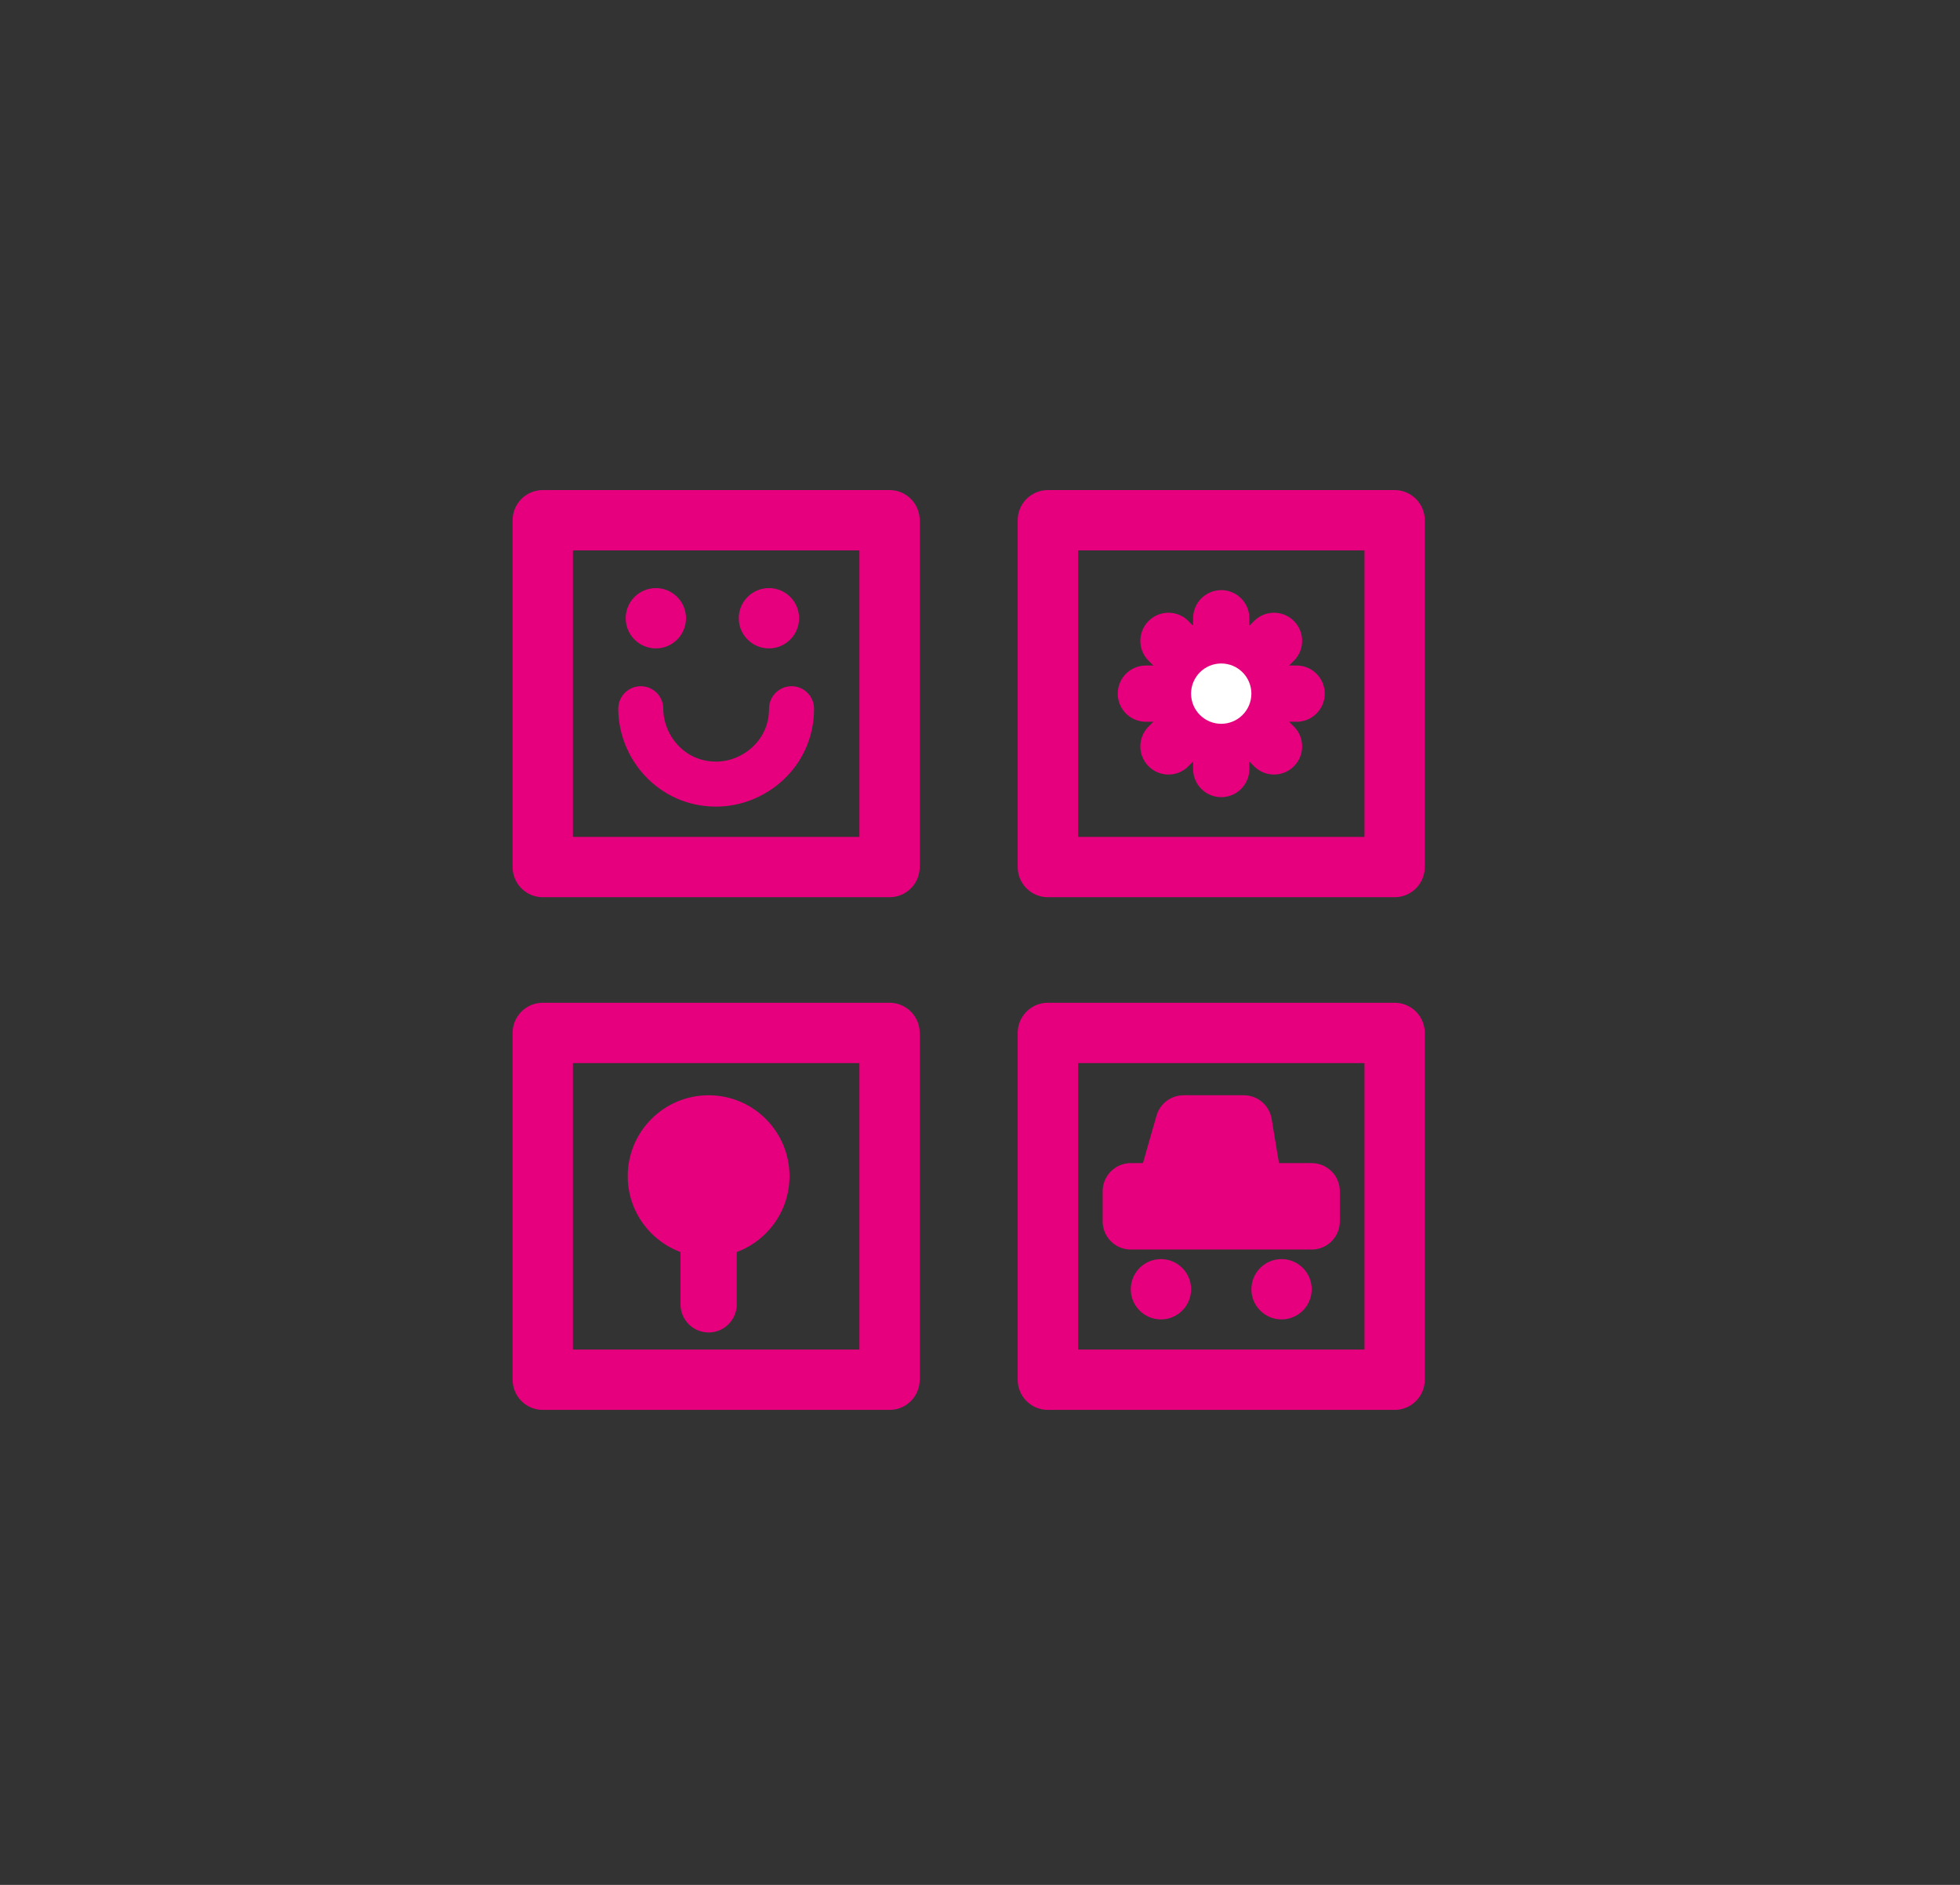
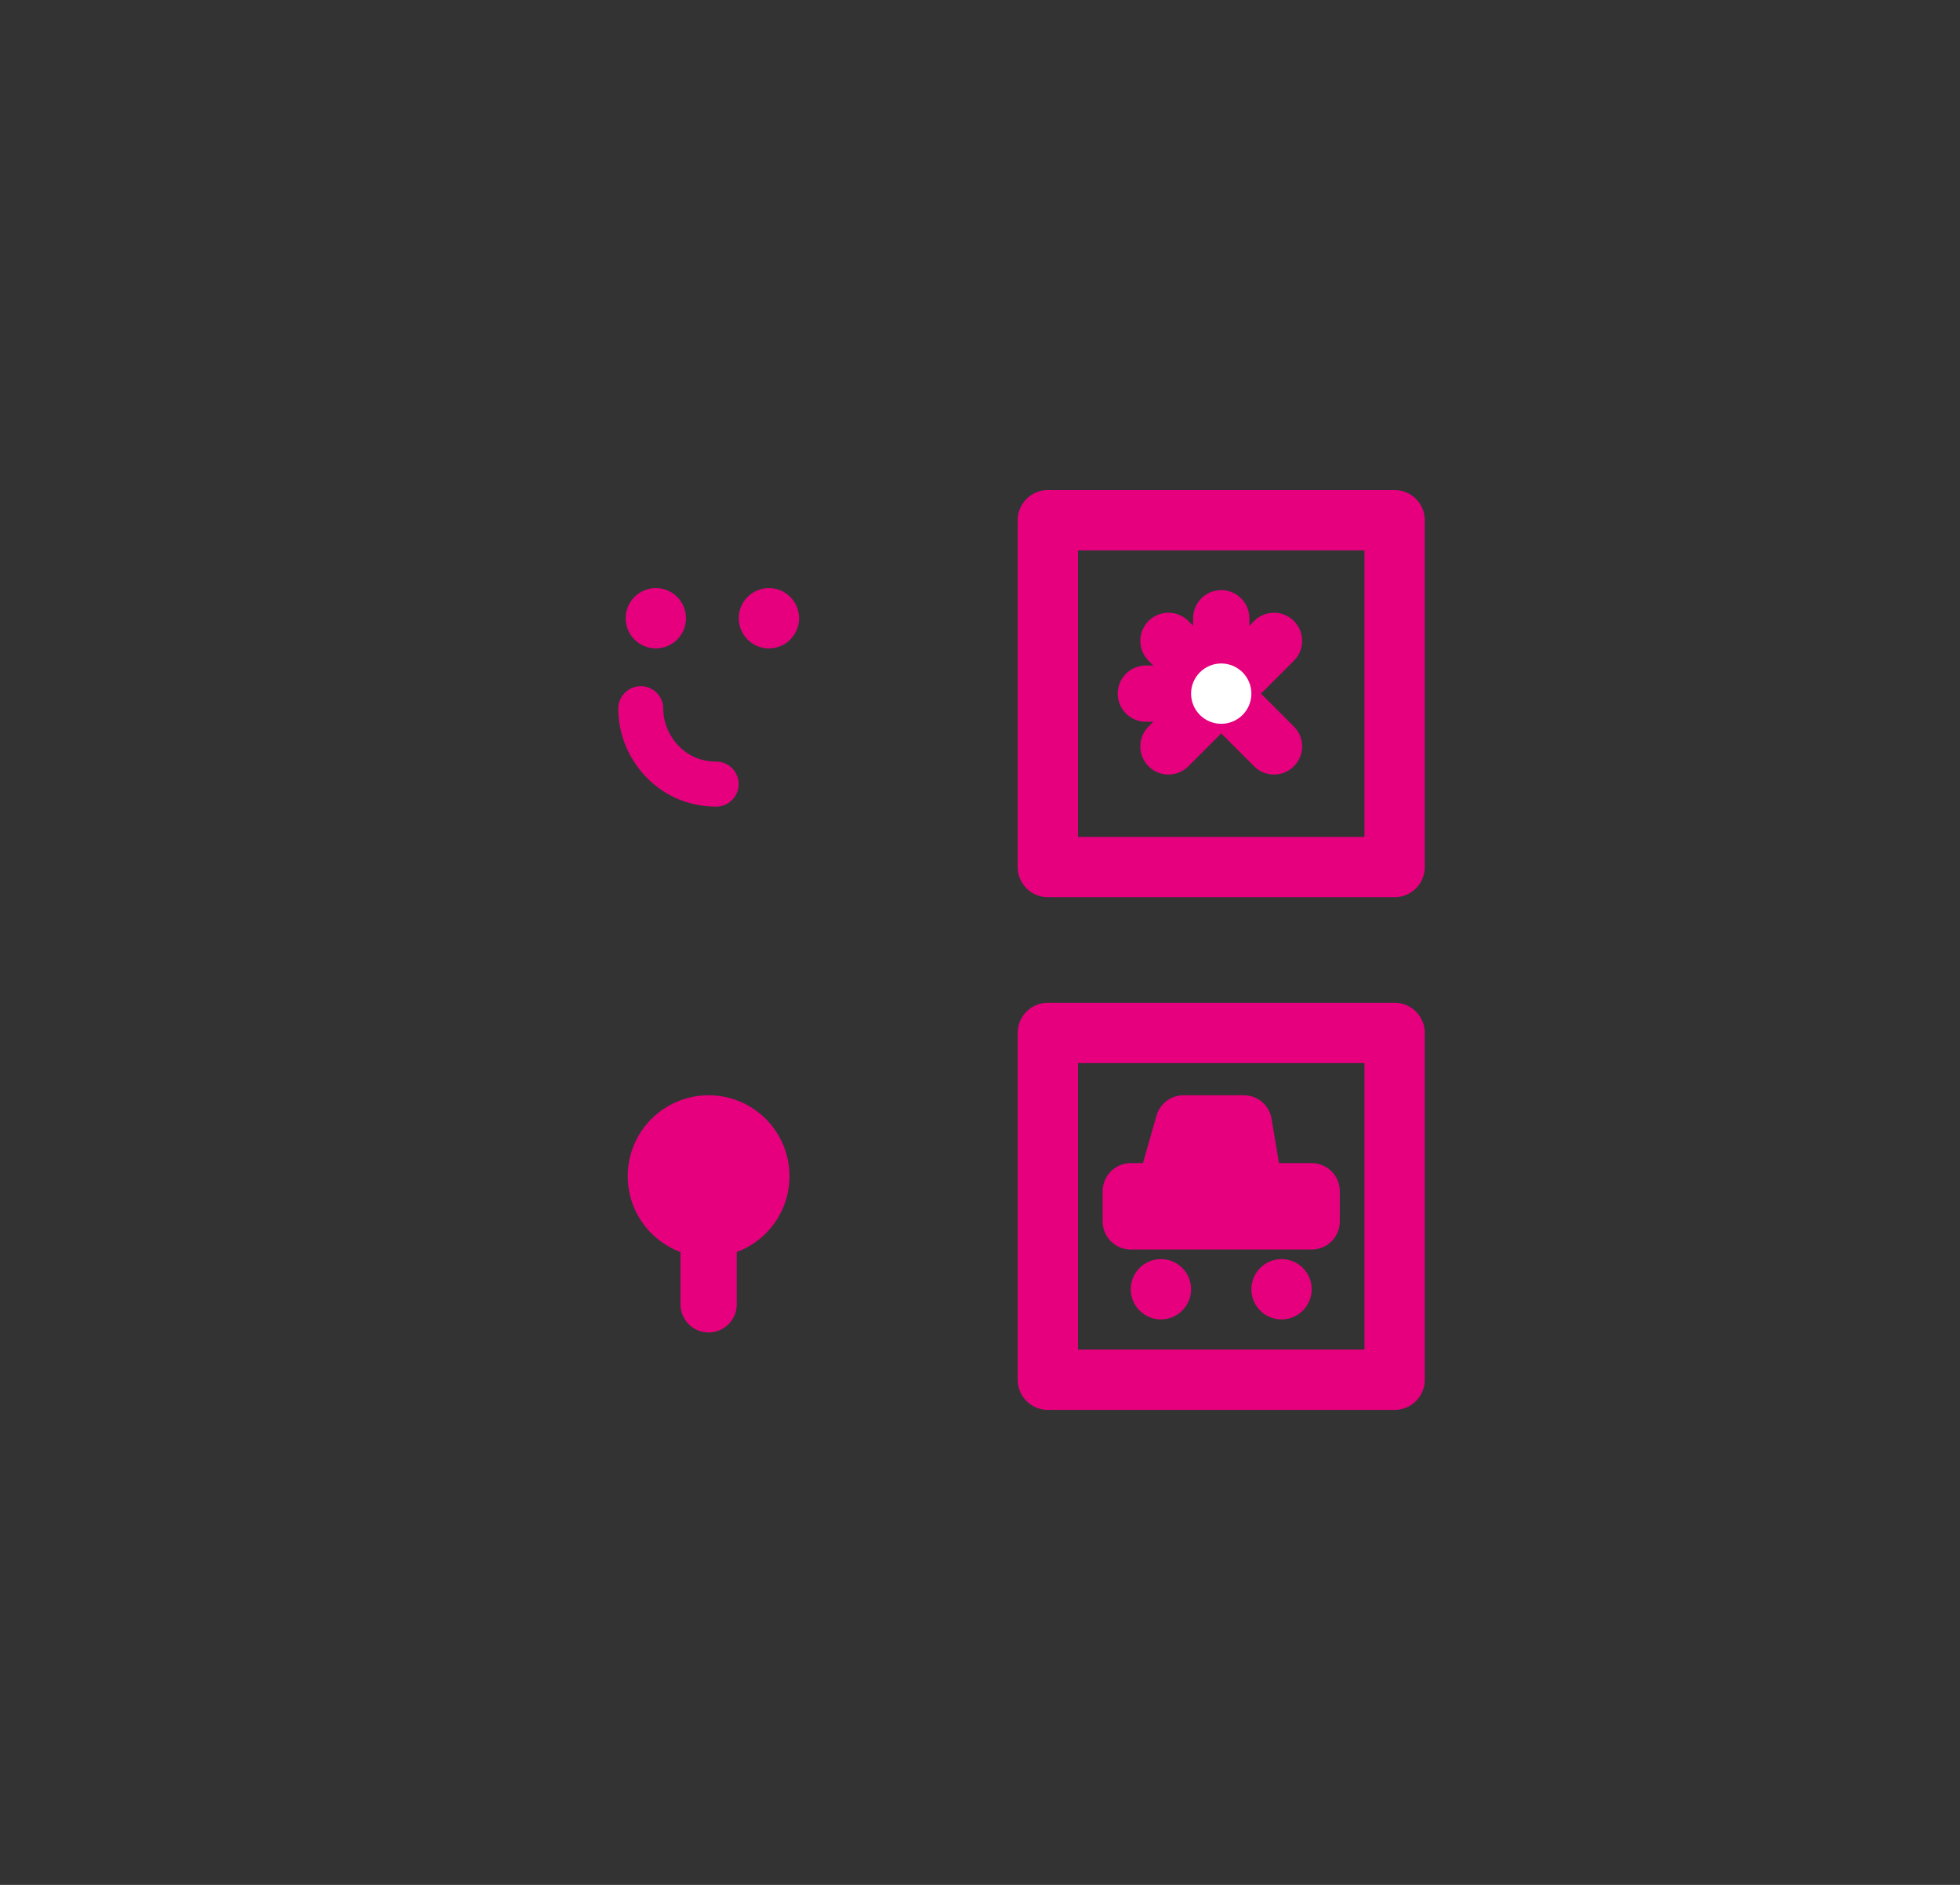
<svg xmlns="http://www.w3.org/2000/svg" version="1.1" id="Ebene_1" x="0px" y="0px" viewBox="0 0 26 25" style="enable-background:new 0 0 26 25;" xml:space="preserve">
  <rect x="0" y="0" width="26" height="25" fill="#333333" stroke="none" />
  <style type="text/css">
	.st0{fill:none;stroke:#E6007E;stroke-width:0.8;stroke-linecap:round;stroke-linejoin:round;stroke-miterlimit:10;}
	.st1{fill:#E6007E;}
	.st2{fill:none;stroke:#E6007E;stroke-width:0.746;stroke-linecap:round;stroke-linejoin:round;stroke-miterlimit:10;}
	.st3{fill:#E6007E;stroke:#E6007E;stroke-width:0.746;stroke-linecap:round;stroke-linejoin:round;stroke-miterlimit:10;}
	.st4{fill:#FFFFFF;}
	.st5{fill:none;stroke:#E6007E;stroke-width:0.597;stroke-linecap:round;stroke-linejoin:round;stroke-miterlimit:10;}
</style>
-   <rect x="7.2" y="6.9" class="st0" width="4.6" height="4.6" />
  <rect x="13.9" y="6.9" class="st0" width="4.6" height="4.6" />
-   <rect x="7.2" y="13.7" class="st0" width="4.6" height="4.6" />
  <rect x="13.9" y="13.7" class="st0" width="4.6" height="4.6" />
  <circle class="st1" cx="15.4" cy="17.1" r="0.4" />
  <circle class="st1" cx="17" cy="17.1" r="0.4" />
  <circle class="st1" cx="8.7" cy="8.2" r="0.4" />
  <circle class="st1" cx="10.2" cy="8.2" r="0.4" />
  <g>
    <rect x="15" y="15.8" class="st2" width="2.4" height="0.4" />
    <polygon class="st2" points="15.5,15.6 15.7,14.9 16.5,14.9 16.6,15.5  " />
  </g>
  <path class="st2" d="M9.4,16.3c0,0.6,0,0.3,0,1" />
-   <path class="st2" d="M16.2,9.2c0,0.6,0,0.3,0,1" />
  <path class="st2" d="M16.2,9.2c0.4,0.4,0.2,0.2,0.7,0.7" />
-   <path class="st2" d="M16.2,9.2c0.6,0,0.3,0,1,0" />
  <path class="st2" d="M16.2,9.2c0.4-0.4,0.2-0.2,0.7-0.7" />
  <path class="st2" d="M16.2,9.2c0-0.6,0-0.3,0-1" />
  <path class="st2" d="M16.2,9.2C15.8,8.8,16,9,15.5,8.5" />
  <path class="st2" d="M16.2,9.2c-0.6,0-0.3,0-1,0" />
  <path class="st2" d="M16.2,9.2c-0.4,0.4-0.2,0.2-0.7,0.7" />
  <circle class="st3" cx="9.4" cy="15.6" r="0.7" />
  <circle class="st4" cx="16.2" cy="9.2" r="0.4" />
-   <path class="st5" d="M8.5,9.4c0,0.5,0.4,1,1,1c0.5,0,1-0.4,1-1" />
+   <path class="st5" d="M8.5,9.4c0,0.5,0.4,1,1,1" />
</svg>